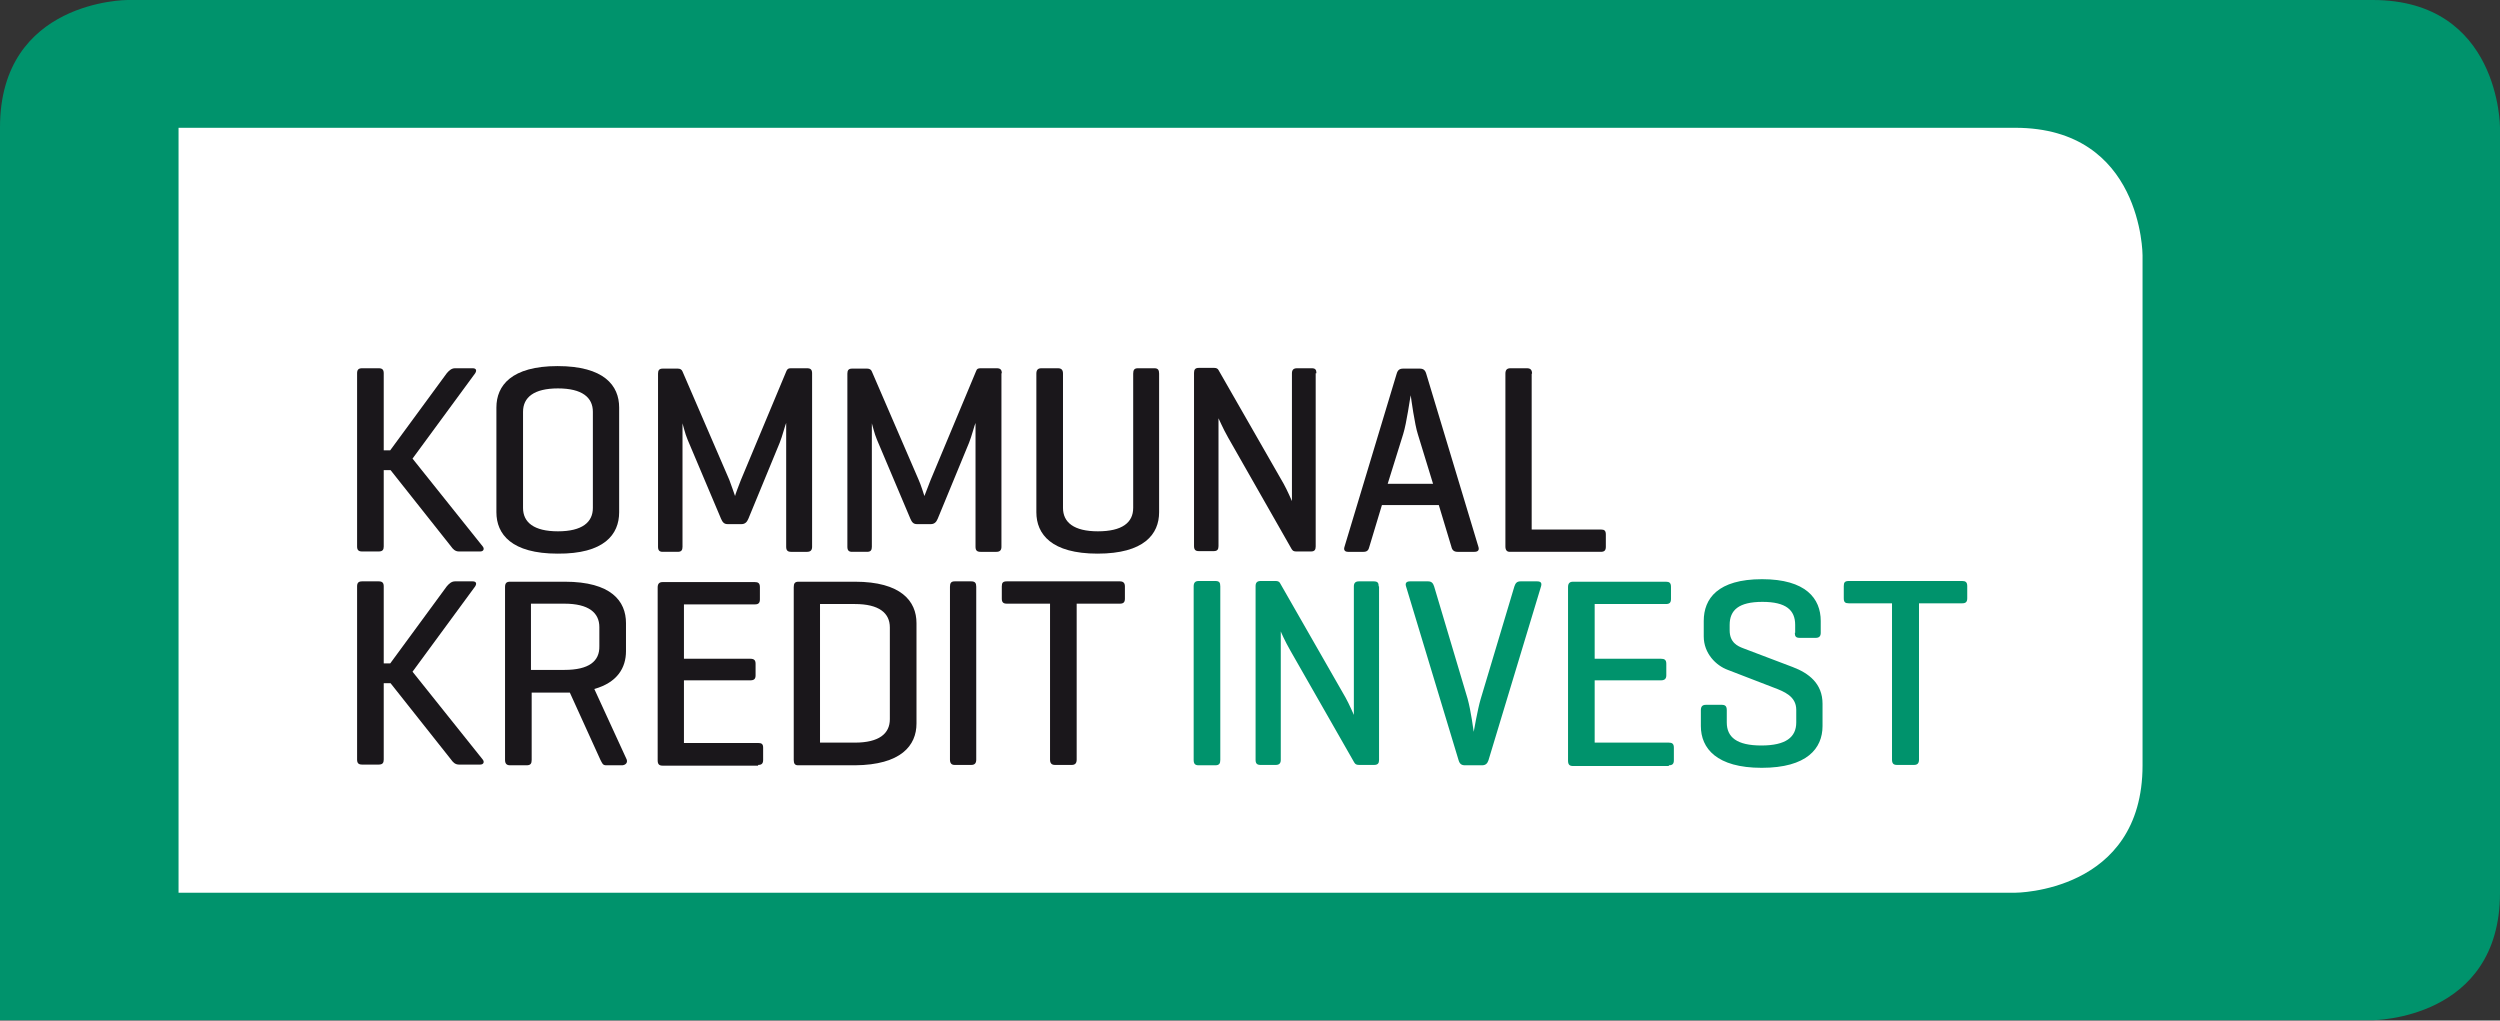
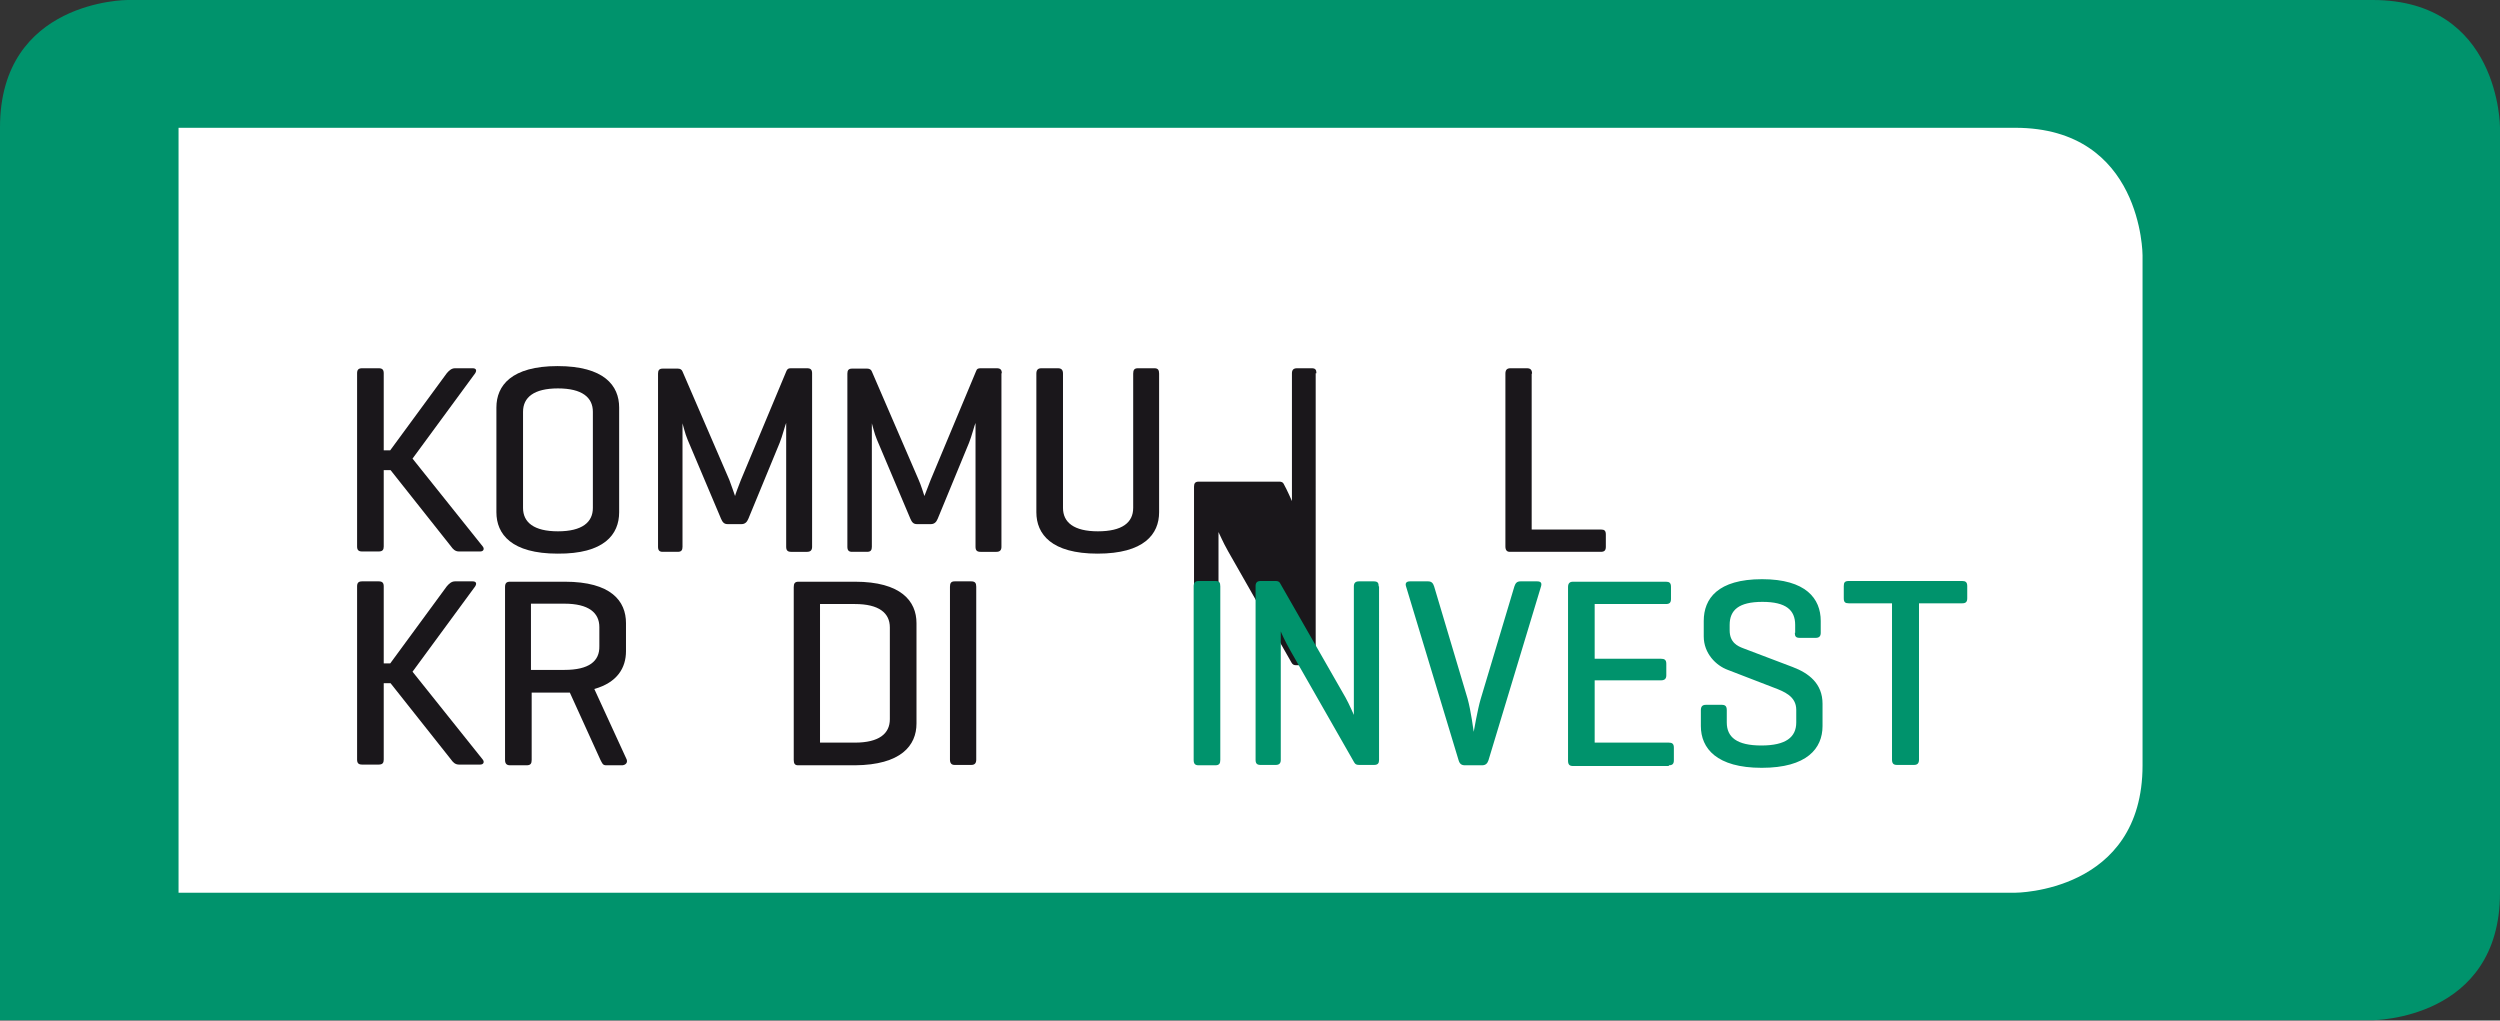
<svg xmlns="http://www.w3.org/2000/svg" version="1.1" id="Ebene_1" x="0px" y="0px" viewBox="0 0 694.5 283.5" style="enable-background:new 0 0 694.5 283.5;" xml:space="preserve">
  <rect x="0" y="0" width="694.5" height="283.5" fill="#333333" stroke="none" />
  <style type="text/css">
	.logo__background {fill:#FFFFFF;}
	.logo__border {fill:#00936C;}
	.logo__text {fill:#1A171B;}
	.logo__text--highlight {fill:#00936C;}
</style>
  <g>
    <path class="logo__border" d="M35.4,0C35.4,0,0,0,0,35.4v248h659.1c0,0,35.4,0,35.4-35.4V35.4c0,0,0-35.4-35.4-35.4H35.4z" />
    <path class="logo__background" d="M49.6,35.4V248h510.2c0,0,35.4,0,35.4-35.4V70.9c0,0,0-35.4-35.4-35.4H49.6z" />
    <path class="logo__text" d="M114.6,186.6l17.4-23.7c0.5-0.8,0.3-1.4-0.7-1.4h-4.9c-1,0-1.7,0.7-2.3,1.4l-15.7,21.4h-1.8v-21.4   c0-1-0.4-1.4-1.4-1.4h-4.6c-1,0-1.4,0.4-1.4,1.4v48.1c0,1,0.4,1.4,1.4,1.4h4.6c1.1,0,1.4-0.5,1.4-1.4v-21.2h1.9l16.8,21.2   c0.5,0.7,1.1,1.4,2.2,1.4h5.9c1,0,1.2-0.8,0.7-1.4L114.6,186.6z" />
    <path class="logo__text" d="M156.8,186.1h-9.3v-18.4h9.3c6.7,0,9.7,2.5,9.7,6.5v5.3C166.6,183.7,163.6,186.1,156.8,186.1 M174.1,211   l-9-19.6c6.4-1.8,8.8-5.9,8.8-10.5v-7.8c0-6.1-4.1-11.5-17-11.5h-15.2c-1,0-1.4,0.4-1.4,1.5v48c0,1,0.4,1.5,1.4,1.5h4.6   c1.1,0,1.4-0.5,1.4-1.5v-18.7h9.3h1.3l8.5,18.7c0.5,0.9,0.6,1.5,1.6,1.5h4.5C173.8,212.5,174.4,211.9,174.1,211" />
-     <path class="logo__text" d="M210.6,212.5c1,0,1.4-0.4,1.4-1.4v-3.4c0-1-0.4-1.3-1.4-1.3H190V189h18.4c1.1,0,1.5-0.4,1.5-1.4v-3.2   c0-1-0.4-1.4-1.5-1.4H190v-15.1h19.7c1,0,1.4-0.4,1.4-1.4v-3.4c0-1.1-0.5-1.4-1.4-1.4h-25.6c-1,0-1.4,0.5-1.4,1.5v48   c0,1.1,0.4,1.5,1.4,1.5H210.6z" />
    <path class="logo__text" d="M247.2,199.8c0,4-3,6.5-9.7,6.5h-9.7v-38.5h9.7c6.7,0,9.7,2.5,9.7,6.5V199.8z M254.6,201v-27.9   c0-6.1-4.3-11.5-17.1-11.5h-15.7c-1,0-1.3,0.5-1.3,1.5v48c0,1,0.3,1.5,1.2,1.5h15.8C250.3,212.5,254.6,207.1,254.6,201" />
    <path class="logo__text" d="M271.2,163c0-1-0.3-1.5-1.4-1.5h-4.6c-1,0-1.3,0.5-1.3,1.5v48c0,1,0.4,1.5,1.3,1.5h4.6c1,0,1.4-0.5,1.4-1.5   V163z" />
-     <path class="logo__text" d="M279.7,161.5c-1.1,0-1.4,0.4-1.4,1.4v3.4c0,1,0.4,1.4,1.4,1.4h12V211c0,1,0.4,1.5,1.4,1.5h4.6   c1,0,1.4-0.5,1.4-1.5v-43.3h12c1,0,1.4-0.4,1.4-1.4v-3.4c0-1-0.5-1.4-1.4-1.4H279.7z" />
    <path class="logo__text" d="M114.6,127.4l17.4-23.7c0.5-0.8,0.3-1.4-0.7-1.4h-4.9c-1,0-1.7,0.7-2.3,1.4l-15.7,21.4h-1.8v-21.4   c0-1-0.4-1.4-1.4-1.4h-4.6c-1,0-1.4,0.4-1.4,1.4v48.1c0,1,0.4,1.4,1.4,1.4h4.6c1.1,0,1.4-0.5,1.4-1.4v-21.2h1.9l16.8,21.2   c0.5,0.7,1.1,1.4,2.2,1.4h5.9c1,0,1.2-0.8,0.7-1.4L114.6,127.4z" />
    <path class="logo__text" d="M164.7,141.1c0,4-3,6.5-9.7,6.5c-6.7,0-9.7-2.5-9.7-6.5v-26.7c0-4,3-6.5,9.7-6.5c6.7,0,9.7,2.5,9.7,6.5V141.1z    M172,142.3v-29.1c0-6.1-4.2-11.5-17.1-11.5c-12.8,0-17,5.4-17,11.5v29.1c0,6.1,4.2,11.5,17,11.5C167.8,153.9,172,148.5,172,142.3" />
    <path class="logo__text" d="M225.6,103.7c0-1-0.4-1.4-1.4-1.4h-4.4c-0.7,0-1,0.1-1.3,0.7l-12.7,30.4c-0.5,1.3-1.6,4.1-1.6,4.4   c-0.1-0.3-1.1-3.2-1.6-4.5l-13-30.1c-0.2-0.5-0.6-0.8-1.3-0.8h-4.2c-1,0-1.3,0.5-1.3,1.4v48.1c0,1,0.4,1.4,1.3,1.4h4.2   c1,0,1.3-0.5,1.3-1.4v-34.3c0.1,0.2,0.7,2.9,1.4,4.5l9.3,22c0.4,0.9,0.8,1.5,1.8,1.5h3.9c0.9,0,1.5-0.5,1.9-1.5l8.7-21.1   c0.7-1.7,1.6-5.2,1.8-5.5v34.4c0,1,0.4,1.4,1.4,1.4h4.4c1,0,1.4-0.5,1.4-1.4V103.7z" />
    <path class="logo__text" d="M278.3,103.7c0-1-0.4-1.4-1.4-1.4h-4.4c-0.7,0-1.1,0.1-1.3,0.7l-12.7,30.4c-0.5,1.3-1.6,4.1-1.7,4.4   c-0.1-0.3-1-3.2-1.6-4.5l-13-30.1c-0.2-0.5-0.6-0.8-1.3-0.8h-4.2c-1,0-1.3,0.5-1.3,1.4v48.1c0,1,0.4,1.4,1.3,1.4h4.2   c1,0,1.3-0.5,1.3-1.4v-34.3c0.1,0.2,0.7,2.9,1.4,4.5l9.3,22c0.4,0.9,0.8,1.5,1.8,1.5h3.9c0.9,0,1.5-0.5,1.9-1.5l8.7-21.1   c0.7-1.7,1.6-5.2,1.8-5.5v34.4c0,1,0.4,1.4,1.4,1.4h4.4c1,0,1.4-0.5,1.4-1.4V103.7z" />
    <path class="logo__text" d="M295.3,103.8c0-1-0.4-1.5-1.4-1.5h-4.6c-1,0-1.4,0.5-1.4,1.5v38.5c0,6.1,4.2,11.5,17,11.5   c12.9,0,17.1-5.4,17.1-11.5v-38.5c0-1-0.3-1.5-1.3-1.5h-4.6c-1,0-1.3,0.5-1.3,1.5v37.3c0,4.1-3.1,6.5-9.8,6.5   c-6.7,0-9.7-2.5-9.7-6.5V103.8z" />
-     <path class="logo__text" d="M365.7,103.7c0-1-0.3-1.4-1.3-1.4h-4.1c-1,0-1.4,0.5-1.4,1.4v35.5c0,0-1.3-3-2.3-4.8l-18.1-31.6   c-0.2-0.4-0.6-0.6-1.2-0.6H333c-1,0-1.3,0.5-1.3,1.4v48.1c0,1,0.4,1.4,1.3,1.4h4.2c1,0,1.3-0.5,1.3-1.4v-35.5   c0.2,0.3,1.1,2.6,2.7,5.4l17.6,30.9c0.3,0.5,0.6,0.7,1.3,0.7h4.1c1,0,1.3-0.5,1.3-1.4V103.7z" />
-     <path class="logo__text" d="M398.1,134.4h-12.6l4.3-13.8c1-3.2,1.9-10.1,2.1-10.8c0.1,0.8,1.1,8.2,2,10.9L398.1,134.4z M410.7,151.9   l-14.5-48.1c-0.3-1-0.8-1.4-1.8-1.4h-4.6c-1,0-1.5,0.4-1.8,1.4l-14.5,48.1c-0.3,0.9,0.1,1.4,1,1.4h4.3c1,0,1.4-0.5,1.6-1.4   l3.5-11.6h15.8l3.5,11.6c0.2,0.9,0.7,1.4,1.7,1.4h4.7C410.6,153.3,411,152.8,410.7,151.9" />
+     <path class="logo__text" d="M365.7,103.7c0-1-0.3-1.4-1.3-1.4h-4.1c-1,0-1.4,0.5-1.4,1.4v35.5c0,0-1.3-3-2.3-4.8c-0.2-0.4-0.6-0.6-1.2-0.6H333c-1,0-1.3,0.5-1.3,1.4v48.1c0,1,0.4,1.4,1.3,1.4h4.2c1,0,1.3-0.5,1.3-1.4v-35.5   c0.2,0.3,1.1,2.6,2.7,5.4l17.6,30.9c0.3,0.5,0.6,0.7,1.3,0.7h4.1c1,0,1.3-0.5,1.3-1.4V103.7z" />
    <path class="logo__text" d="M425.6,103.8c0-1-0.4-1.5-1.4-1.5h-4.6c-1,0-1.4,0.5-1.4,1.5v48c0,1,0.4,1.5,1.2,1.5h25.3c1,0,1.4-0.4,1.4-1.4   v-3.4c0-1.1-0.4-1.4-1.4-1.4h-19.2V103.8z" />
    <path class="logo__text--highlight" d="M513.6,161.4c-1.1,0-1.4,0.4-1.4,1.4v3.4c0,1.1,0.4,1.4,1.4,1.4h12v43.4c0,1.1,0.4,1.5,1.4,1.5h4.7   c1,0,1.4-0.5,1.4-1.5v-43.4h12c1,0,1.4-0.4,1.4-1.4v-3.4c0-1.1-0.5-1.4-1.4-1.4H513.6z M498.6,175.8c0,1,0.3,1.4,1.4,1.4h4.4   c1,0,1.4-0.5,1.4-1.4v-3.3c0-6.2-4.1-11.6-16.3-11.6c-12.3,0-16.2,5.4-16.2,11.6v4.3c0,4.7,3.4,8.1,6.7,9.3l12.7,4.9   c2.9,1.1,6.3,2.4,6.3,6.2v3.5c0,4.1-2.9,6.4-9.7,6.4c-6.8,0-9.6-2.3-9.6-6.4v-3.4c0-1.1-0.4-1.5-1.4-1.5h-4.4c-1,0-1.4,0.5-1.4,1.5   v4.4c0,6.2,4.4,11.6,16.9,11.6c12.6,0,16.9-5.4,16.9-11.6v-6.2c0-5.6-3.8-8.5-8.3-10.2l-13.7-5.2c-1.6-0.6-3.8-1.6-3.8-5v-1.5   c0-4.1,2.5-6.4,9.1-6.4c6.6,0,9.1,2.3,9.1,6.4V175.8z M463.6,212.6c1,0,1.4-0.4,1.4-1.4v-3.5c0-1.1-0.5-1.4-1.4-1.4H443V189h18.4   c1.1,0,1.5-0.5,1.5-1.4v-3.2c0-1.1-0.5-1.4-1.5-1.4H443v-15.2h19.8c1,0,1.4-0.4,1.4-1.4v-3.4c0-1.1-0.5-1.4-1.4-1.4h-25.8   c-1,0-1.4,0.5-1.4,1.5v48.2c0,1.1,0.4,1.5,1.4,1.5H463.6z M411.7,212.6c1,0,1.5-0.5,1.8-1.4l14.6-48.3c0.3-1-0.1-1.4-1.1-1.4h-4.6   c-1,0-1.4,0.5-1.7,1.4l-9.4,31.4c-0.8,2.7-1.9,9-1.9,9s-0.8-6-1.7-9.2l-9.3-31.2c-0.3-0.9-0.7-1.4-1.7-1.4h-5c-1,0-1.4,0.5-1.1,1.4   l14.6,48.3c0.3,1,0.8,1.4,1.8,1.4H411.7z M383,162.9c0-1-0.3-1.4-1.4-1.4h-4.1c-1,0-1.4,0.5-1.4,1.4v35.7c0,0-1.3-3-2.3-4.8   L355.6,162c-0.2-0.4-0.6-0.6-1.2-0.6h-4.2c-1,0-1.4,0.5-1.4,1.4v48.3c0,1,0.4,1.4,1.4,1.4h4.2c1,0,1.4-0.5,1.4-1.4v-35.7   c0.1,0.3,1.1,2.6,2.7,5.4l17.7,31c0.3,0.5,0.6,0.7,1.4,0.7h4.1c1.1,0,1.4-0.5,1.4-1.4V162.9z M339,162.9c0-1.1-0.3-1.5-1.4-1.5H333   c-1,0-1.4,0.5-1.4,1.5v48.2c0,1.1,0.4,1.5,1.4,1.5h4.6c1.1,0,1.4-0.5,1.4-1.5V162.9z" />
  </g>
</svg>